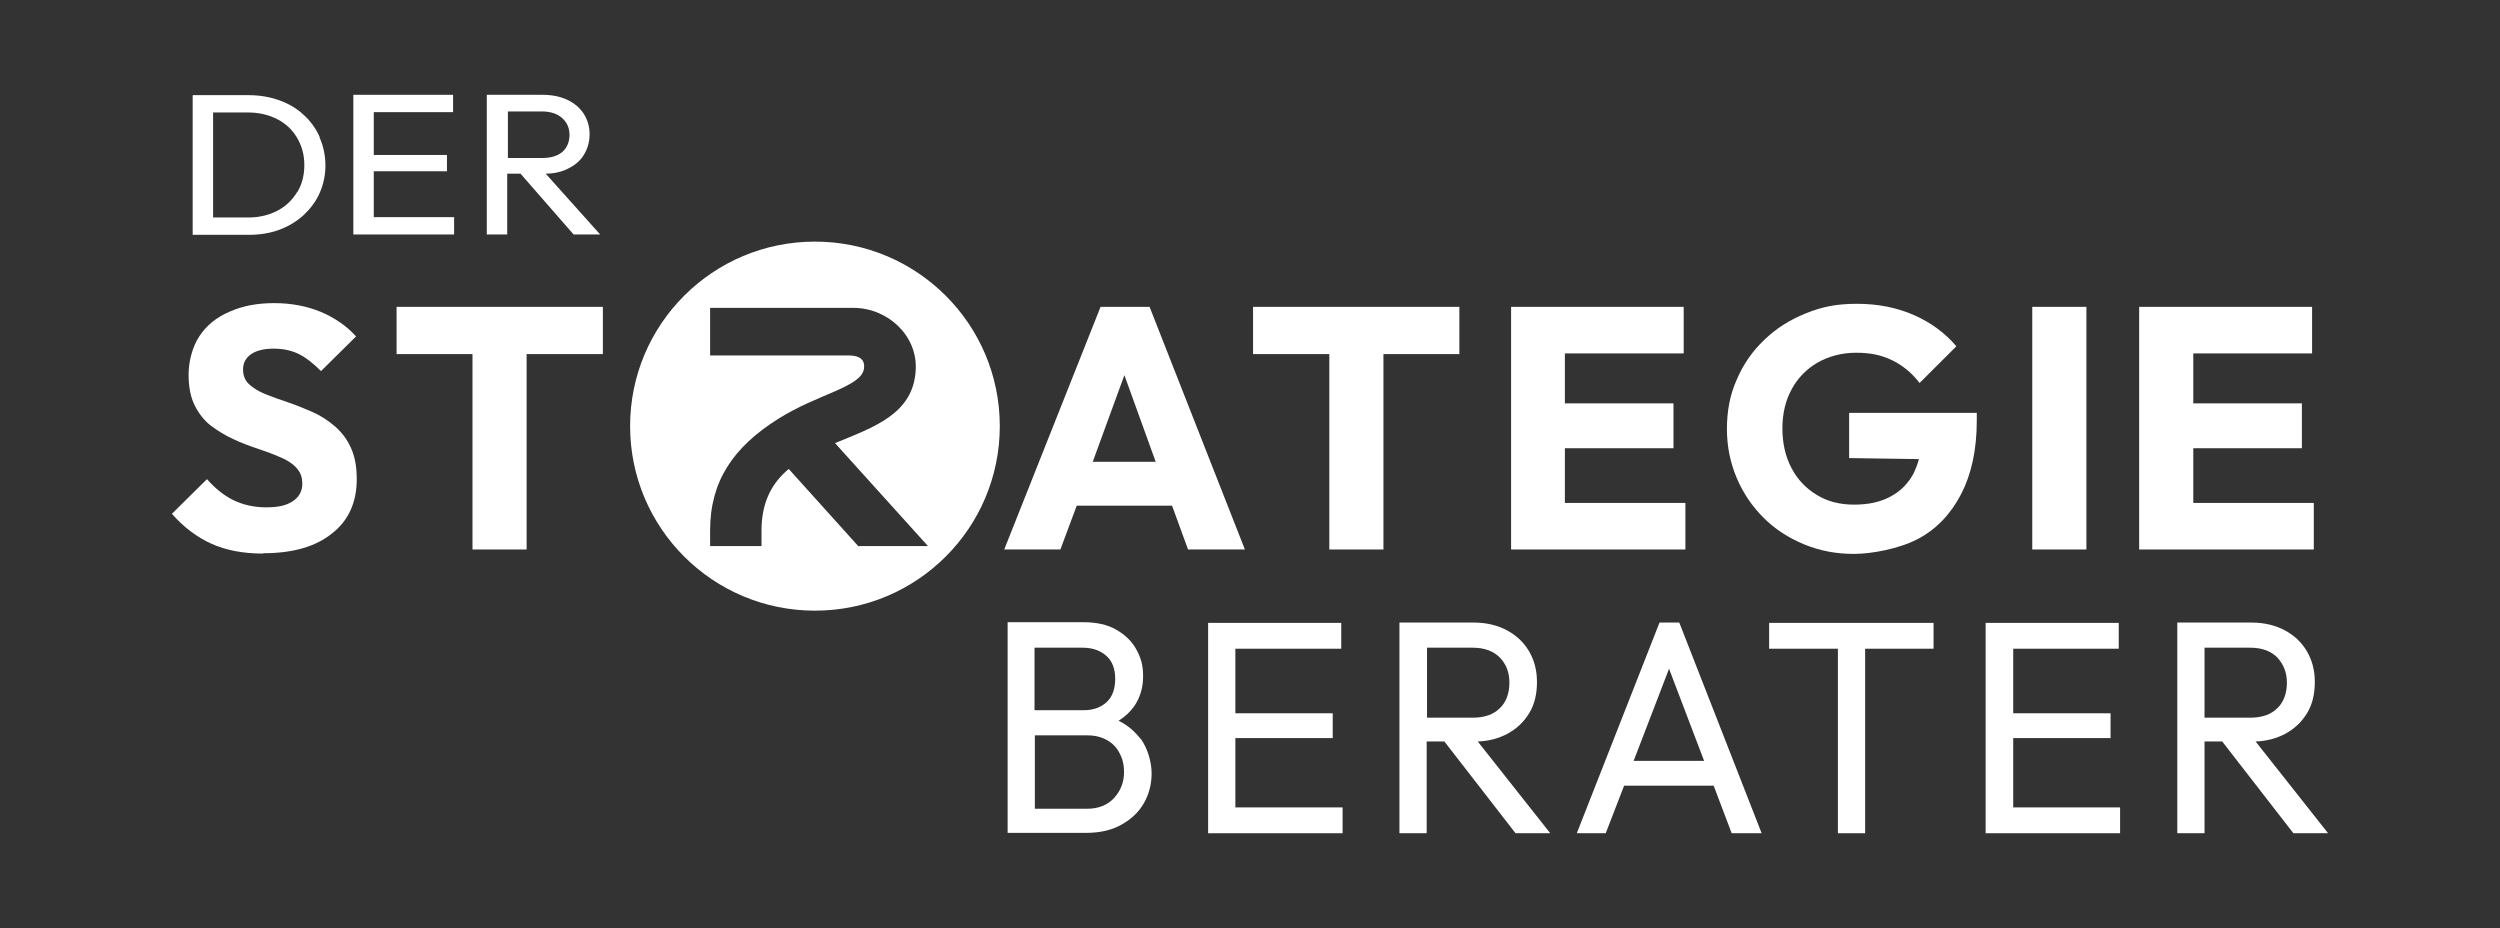
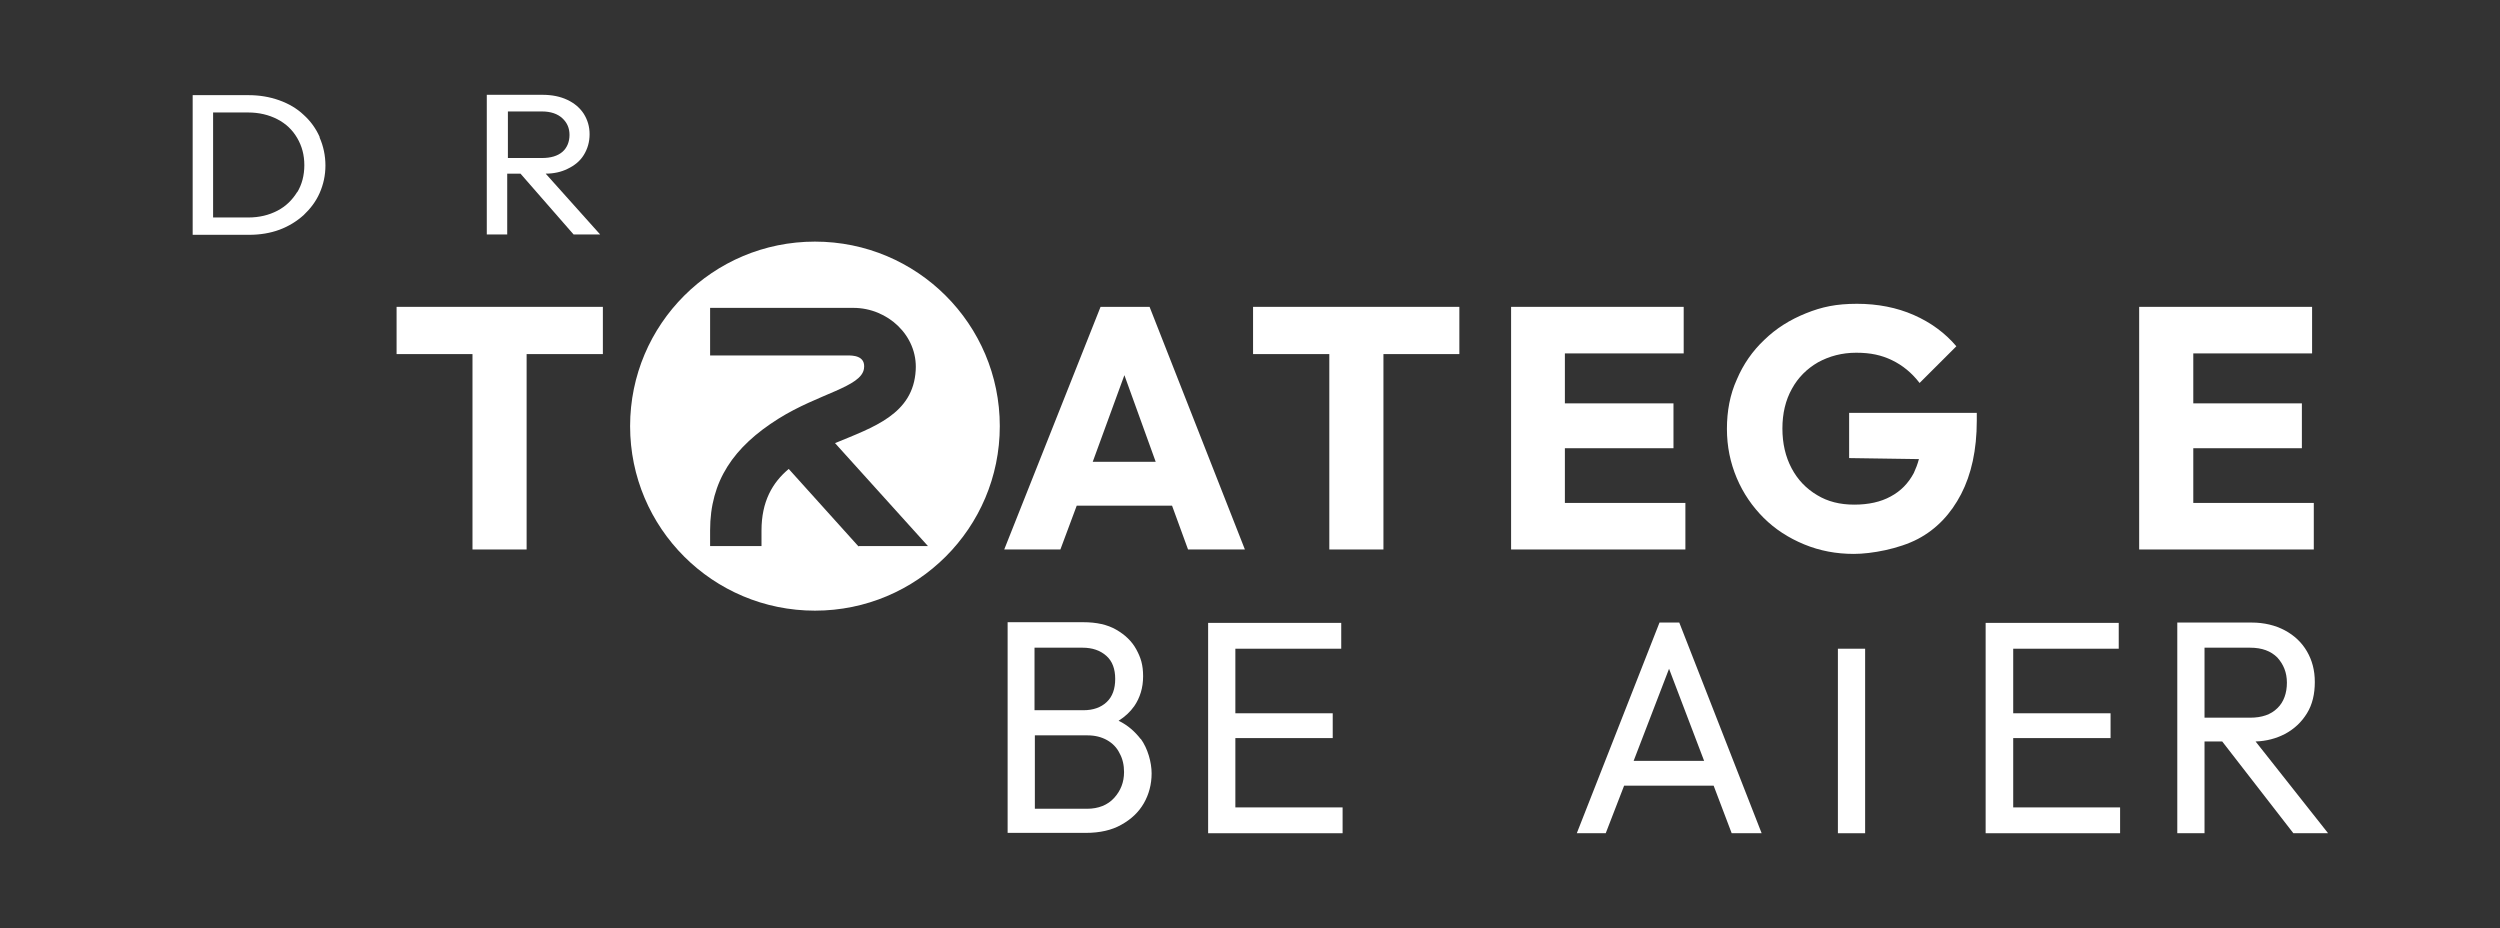
<svg xmlns="http://www.w3.org/2000/svg" width="377" height="140" viewBox="0 0 377 140" fill="none">
  <rect x="0" y="0" width="377" height="140" fill="#333333" stroke="none" />
  <path d="M172.022 111.457C171.149 110.329 170.071 109.356 168.685 108.69C169.66 108.075 170.43 107.357 171.046 106.486C171.919 105.205 172.381 103.719 172.381 101.976C172.381 100.234 172.022 99.158 171.354 97.928C170.687 96.698 169.66 95.725 168.326 94.956C166.991 94.187 165.348 93.829 163.346 93.829H151.95V125.6H163.705C165.862 125.6 167.658 125.19 169.096 124.37C170.584 123.55 171.714 122.474 172.484 121.142C173.254 119.81 173.664 118.272 173.664 116.632C173.664 114.993 173.1 112.892 172.022 111.405V111.457ZM163.243 97.672C164.732 97.672 165.913 98.082 166.837 98.902C167.761 99.722 168.172 100.9 168.172 102.386C168.172 103.873 167.761 105.051 166.888 105.871C166.016 106.691 164.835 107.101 163.397 107.101H156.005V97.672H163.192H163.243ZM168.018 120.322C167.042 121.398 165.656 121.962 163.911 121.962H156.057V110.893H164.013C165.143 110.893 166.118 111.149 166.94 111.61C167.761 112.072 168.428 112.738 168.839 113.609C169.301 114.429 169.506 115.403 169.506 116.427C169.506 117.965 168.993 119.246 168.018 120.322Z" fill="white" />
  <path d="M186.293 121.757V111.303H200.974V107.562H186.293V97.826H202.258V93.931H186.293H185.009H182.186V125.652H185.009H186.293H202.463V121.757H186.293Z" fill="white" />
-   <path d="M228.541 125.651H233.777L222.843 111.815C224.485 111.764 225.974 111.354 227.257 110.688C228.695 109.919 229.773 108.895 230.594 107.562C231.416 106.23 231.775 104.641 231.775 102.848C231.775 101.054 231.364 99.568 230.594 98.236C229.824 96.903 228.695 95.827 227.257 95.058C225.82 94.29 224.126 93.88 222.227 93.88H211.036V125.651H215.143V111.815H217.812L228.541 125.651ZM215.143 97.672H222.073C223.869 97.672 225.204 98.184 226.179 99.158C227.155 100.183 227.617 101.413 227.617 102.95C227.617 104.487 227.155 105.871 226.179 106.793C225.204 107.767 223.818 108.228 222.073 108.228H215.194V97.672H215.143Z" fill="white" />
  <path d="M261.19 125.651H265.656L253.233 93.88H250.255L237.781 125.651H242.144L244.917 118.477H258.417L261.138 125.651H261.19ZM246.354 114.736L251.693 100.849L256.98 114.736H246.354Z" fill="white" />
-   <path d="M291.58 93.931H266.785V97.826H277.155V125.652H281.261V97.826H291.58V93.931Z" fill="white" />
+   <path d="M291.58 93.931V97.826H277.155V125.652H281.261V97.826H291.58V93.931Z" fill="white" />
  <path d="M303.592 121.757V111.303H318.273V107.562H303.592V97.826H319.505V93.931H303.592H302.257H299.434V125.652H302.257H303.592H319.711V121.757H303.592Z" fill="white" />
  <path d="M345.84 125.651H351.076L340.142 111.815C341.785 111.764 343.273 111.354 344.557 110.688C345.994 109.919 347.072 108.895 347.893 107.562C348.715 106.23 349.074 104.641 349.074 102.848C349.074 101.054 348.663 99.568 347.893 98.236C347.123 96.903 345.994 95.827 344.557 95.058C343.119 94.29 341.425 93.88 339.526 93.88H328.335V125.651H332.442V111.815H335.111L345.84 125.651ZM332.39 97.672H339.321C341.117 97.672 342.452 98.184 343.427 99.158C344.351 100.183 344.865 101.413 344.865 102.95C344.865 104.487 344.403 105.871 343.427 106.793C342.452 107.767 341.066 108.228 339.321 108.228H332.442V97.672H332.39Z" fill="white" />
-   <path d="M39.63 83.478C36.601 83.478 34.035 82.965 31.879 81.992C29.723 81.018 27.721 79.532 25.924 77.482L31.211 72.255C32.392 73.588 33.675 74.664 35.113 75.381C36.55 76.098 38.244 76.508 40.144 76.508C42.043 76.508 43.224 76.201 44.148 75.586C45.072 74.971 45.585 74.1 45.585 72.972C45.585 71.845 45.277 71.179 44.661 70.513C44.045 69.847 43.224 69.334 42.197 68.924C41.17 68.463 40.041 68.053 38.809 67.643C37.577 67.233 36.345 66.772 35.164 66.208C33.932 65.645 32.854 64.978 31.827 64.21C30.801 63.441 29.979 62.365 29.363 61.135C28.747 59.905 28.439 58.368 28.439 56.472C28.439 54.576 29.004 52.27 30.082 50.681C31.16 49.041 32.7 47.812 34.651 46.992C36.601 46.12 38.809 45.71 41.376 45.71C43.942 45.71 46.304 46.172 48.408 47.043C50.564 47.965 52.31 49.195 53.696 50.732L48.408 55.959C47.279 54.832 46.201 53.961 45.072 53.397C43.942 52.833 42.659 52.577 41.273 52.577C39.887 52.577 38.706 52.833 37.885 53.397C37.063 53.961 36.653 54.73 36.653 55.703C36.653 56.677 36.961 57.394 37.577 57.958C38.193 58.522 39.014 59.034 40.041 59.444C41.068 59.854 42.197 60.264 43.429 60.674C44.661 61.084 45.893 61.596 47.074 62.109C48.254 62.621 49.384 63.339 50.41 64.21C51.437 65.081 52.258 66.106 52.874 67.438C53.49 68.719 53.798 70.308 53.798 72.255C53.798 75.74 52.566 78.507 50.051 80.454C47.587 82.453 44.096 83.426 39.733 83.426L39.63 83.478Z" fill="white" />
  <path d="M90.913 46.274H59.805V53.397H71.252V82.862H79.414V53.397H90.913V46.274Z" fill="white" />
  <path d="M179.106 82.862H187.73L173.356 46.274H165.964L151.437 82.862H159.907L162.371 76.252H176.744L179.157 82.862H179.106ZM164.784 69.641L169.558 56.574L174.28 69.641H164.732H164.784Z" fill="white" />
  <path d="M220.071 46.274H188.962V53.397H200.461V82.862H208.623V53.397H220.071V46.274Z" fill="white" />
  <path d="M235.984 75.842V67.592H252.36V60.827H235.984V53.294H253.9V46.274H235.984H234.085H227.873V82.862H234.085H235.984H254.157V75.842H235.984Z" fill="white" />
  <path d="M278.849 62.16V69.078L289.372 69.232C289.167 70 288.91 70.667 288.602 71.333C287.781 72.87 286.651 74.049 285.111 74.869C283.623 75.689 281.775 76.099 279.619 76.099C277.463 76.099 275.615 75.637 274.023 74.664C272.38 73.69 271.097 72.358 270.173 70.615C269.249 68.873 268.787 66.874 268.787 64.62C268.787 62.365 269.249 60.366 270.224 58.624C271.148 56.933 272.483 55.601 274.177 54.627C275.871 53.705 277.771 53.192 279.927 53.192C282.083 53.192 283.725 53.551 285.317 54.32C286.908 55.088 288.294 56.216 289.475 57.753L295.019 52.219C293.325 50.22 291.169 48.631 288.602 47.504C286.035 46.377 283.161 45.813 280.029 45.813C276.898 45.813 274.742 46.274 272.329 47.248C269.916 48.221 267.863 49.503 266.066 51.245C264.27 52.936 262.884 54.934 261.908 57.24C260.882 59.495 260.42 62.006 260.42 64.671C260.42 67.336 260.933 69.795 261.908 72.101C262.884 74.407 264.27 76.406 265.964 78.097C267.658 79.788 269.711 81.12 272.072 82.094C274.434 83.068 276.898 83.529 279.567 83.529C282.237 83.529 286.395 82.76 289.218 81.274C292.042 79.788 294.198 77.482 295.738 74.51C297.278 71.538 298.099 67.848 298.099 63.441V62.263H278.849V62.16Z" fill="white" />
-   <path d="M314.629 46.274H306.466V82.862H314.629V46.274Z" fill="white" />
  <path d="M330.748 75.842V67.592H347.123V60.827H330.748V53.294H348.663V46.274H330.748H328.848H322.586V82.862H328.848H330.748H348.92V75.842H330.748Z" fill="white" />
  <path d="M48.203 20.652C47.638 19.371 46.817 18.243 45.79 17.321C44.764 16.347 43.532 15.63 42.094 15.117C40.657 14.605 39.117 14.349 37.474 14.349H29.055V35.41H37.577C39.219 35.41 40.76 35.154 42.146 34.642C43.532 34.129 44.764 33.36 45.79 32.438C46.817 31.464 47.638 30.388 48.203 29.107C48.768 27.826 49.076 26.442 49.076 24.956C49.076 23.47 48.768 22.035 48.203 20.754V20.652ZM44.815 28.953C44.096 30.132 43.121 31.106 41.838 31.772C40.554 32.438 39.117 32.797 37.423 32.797H32.135V16.962H37.423C39.066 16.962 40.554 17.321 41.838 17.987C43.121 18.653 44.096 19.576 44.815 20.805C45.534 22.035 45.893 23.368 45.893 24.905C45.893 26.442 45.534 27.826 44.815 29.005V28.953Z" fill="white" />
-   <path d="M56.365 32.745V25.827H67.402V23.368H56.365V16.911H68.326V14.297H56.365H55.39H53.285V35.359H55.39H56.365H68.48V32.745H56.365Z" fill="white" />
  <path d="M86.601 35.359H90.503L82.289 26.186C83.521 26.186 84.65 25.93 85.575 25.469C86.653 24.956 87.474 24.29 88.038 23.368C88.603 22.445 88.911 21.42 88.911 20.242C88.911 19.063 88.603 18.09 88.038 17.167C87.474 16.296 86.653 15.579 85.575 15.066C84.496 14.554 83.264 14.297 81.776 14.297H73.408V35.359H76.488V26.186H78.49L86.499 35.359H86.601ZM76.54 16.808H81.724C83.059 16.808 84.086 17.167 84.805 17.833C85.523 18.499 85.882 19.319 85.882 20.344C85.882 21.369 85.523 22.291 84.805 22.906C84.086 23.521 83.059 23.829 81.724 23.829H76.591V16.808H76.54Z" fill="white" />
  <path d="M122.895 36.435C107.494 36.435 95.02 48.888 95.02 64.261C95.02 79.634 107.494 92.087 122.895 92.087C138.295 92.087 150.769 79.634 150.769 64.261C150.769 48.888 138.295 36.435 122.895 36.435ZM129.465 82.401L118.942 70.718C116.478 72.767 114.835 75.637 114.835 79.993V82.35H107.084V79.993C107.084 72.511 110.626 67.387 117.402 63.133C123.459 59.341 129.876 58.368 130.287 55.6C130.595 53.551 128.439 53.602 127.771 53.602H107.084V46.428H128.695C133.88 46.428 138.398 50.63 138.09 55.806C137.73 62.467 131.724 64.415 125.923 66.823L139.938 82.35H129.517L129.465 82.401Z" fill="white" />
</svg>